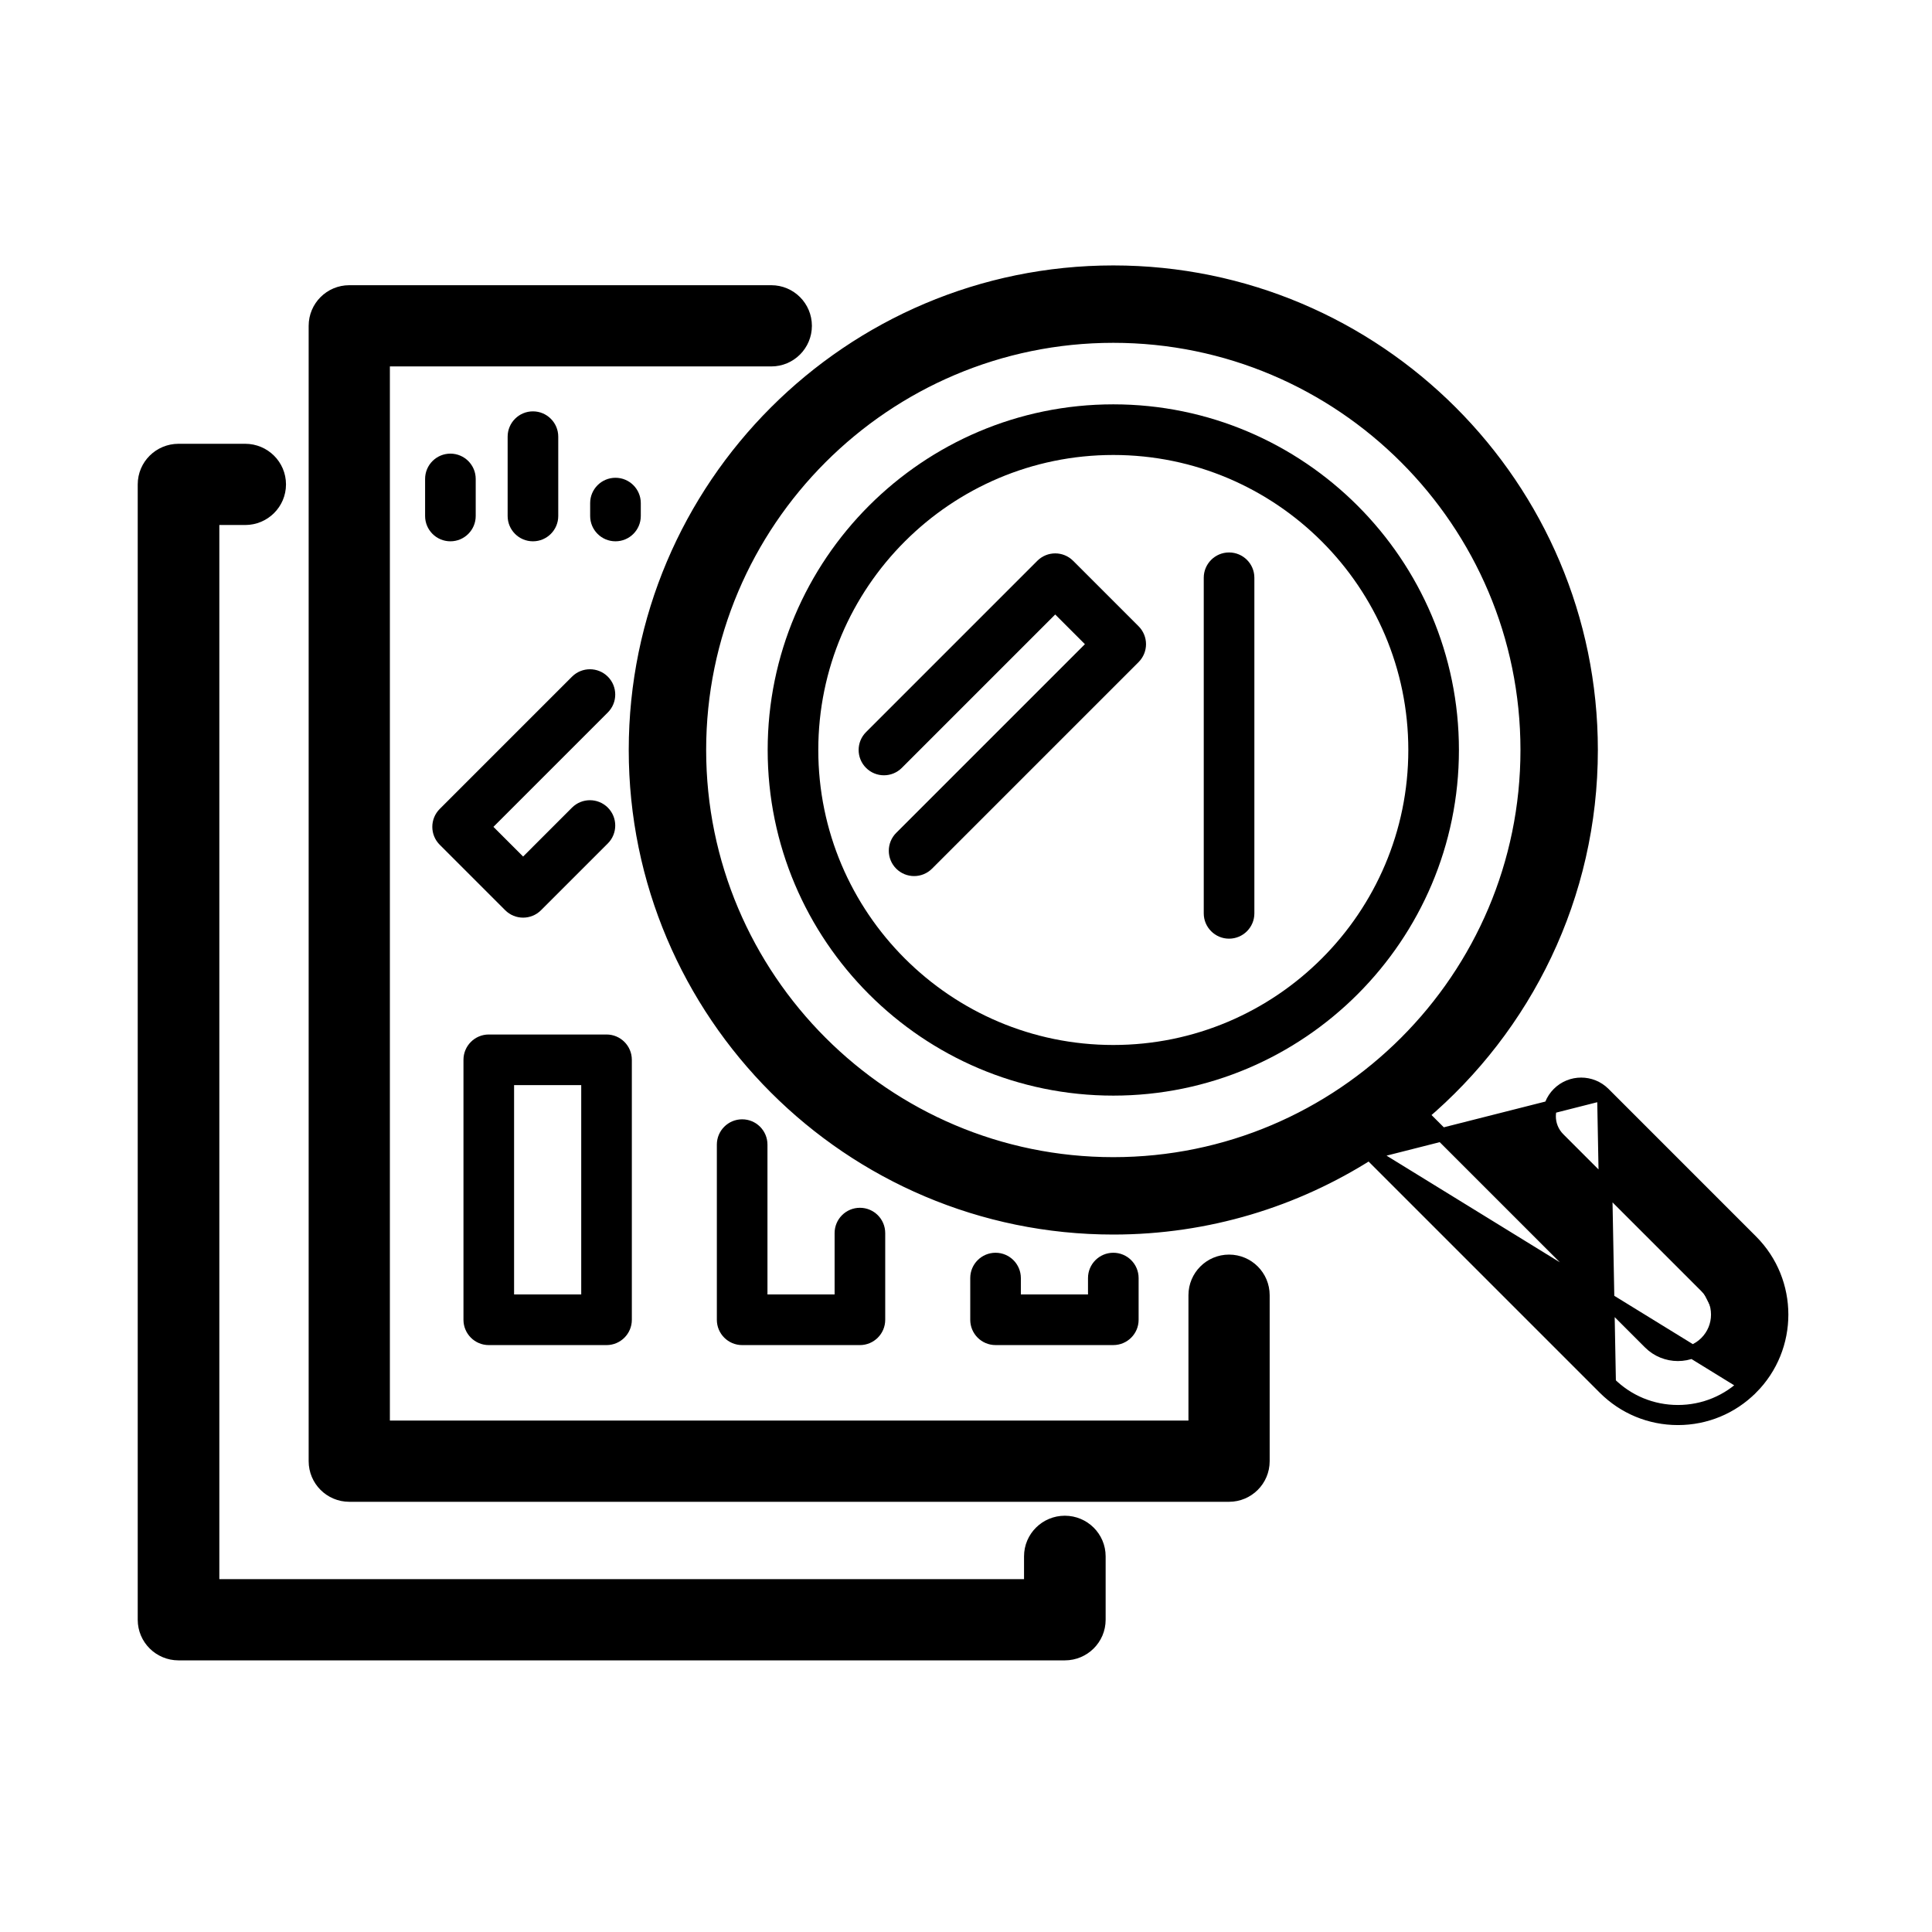
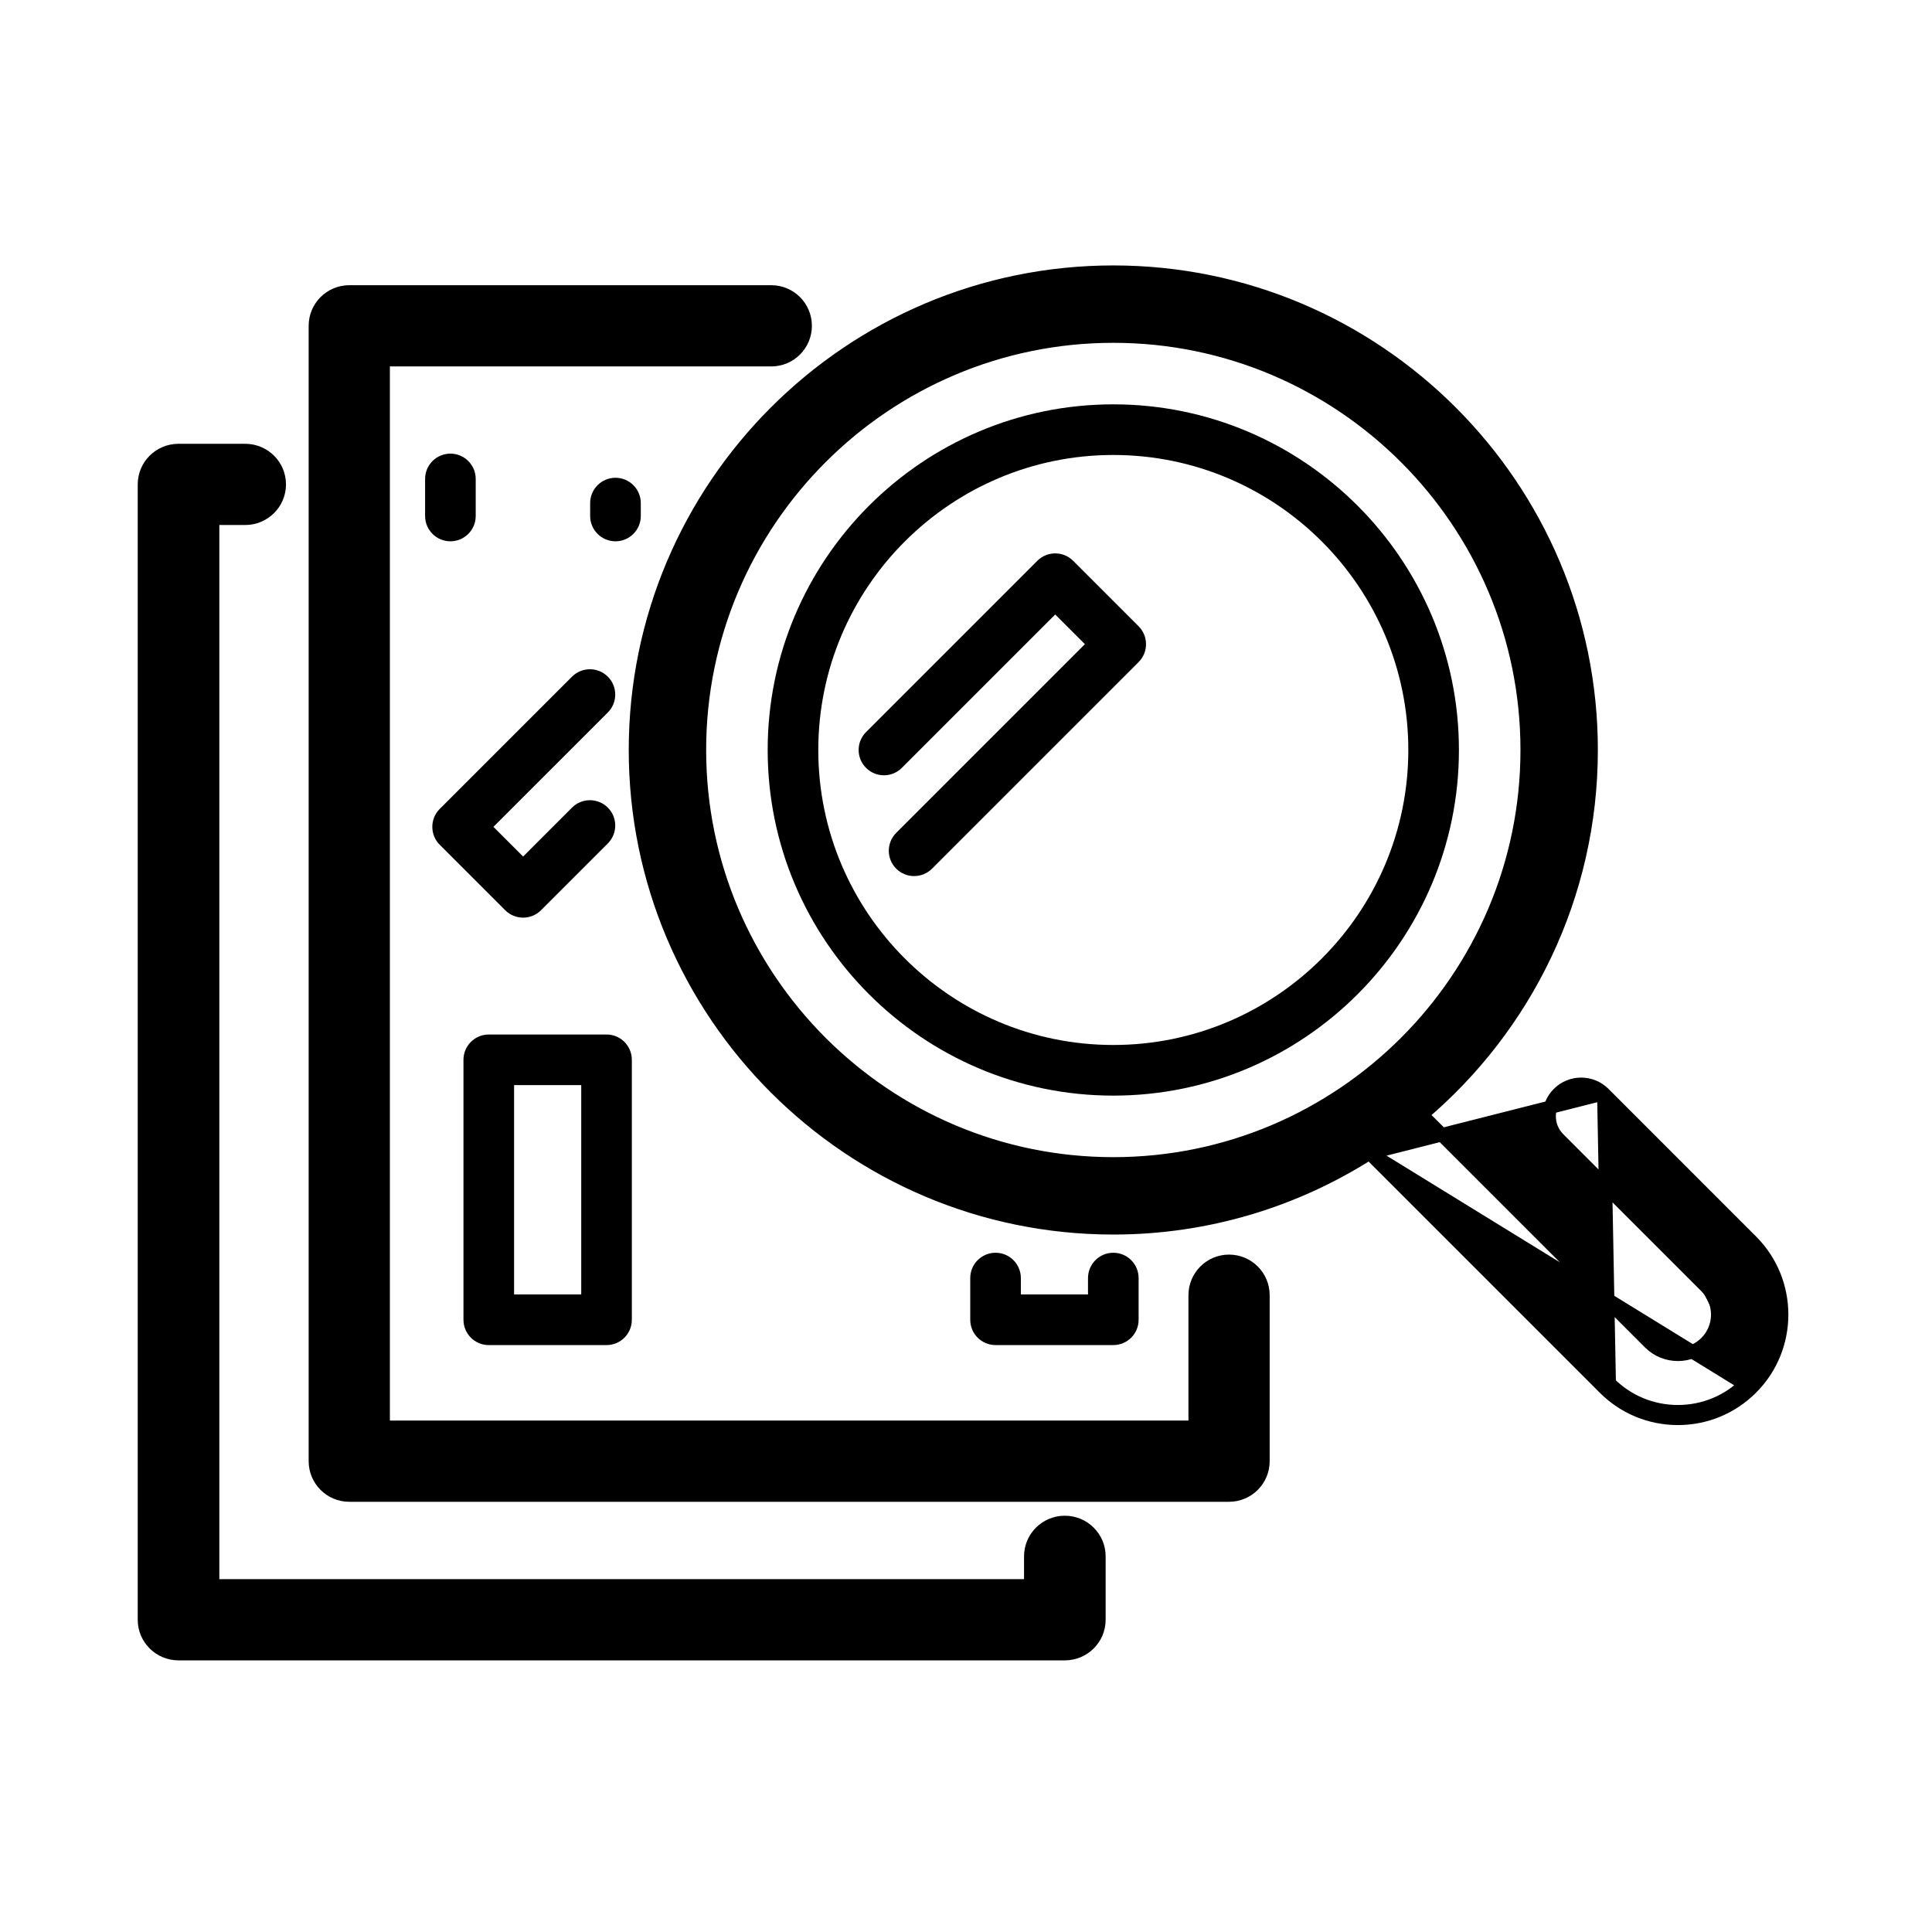
<svg xmlns="http://www.w3.org/2000/svg" width="101" height="101" viewBox="0 0 101 101" fill="none">
  <path d="M55.667 79.638C54.713 79.638 53.934 80.407 53.934 81.361V82.954H11.066V55V27.046H12.818C13.772 27.046 14.551 26.277 14.551 25.323C14.551 24.368 13.772 23.6 12.818 23.6H9.333C8.379 23.6 7.6 24.368 7.6 25.323V84.677C7.6 85.631 8.379 86.4 9.333 86.4H55.667C56.621 86.4 57.4 85.631 57.4 84.677V81.361C57.4 80.407 56.621 79.638 55.667 79.638Z" fill="black" stroke="black" stroke-width="0.8" />
  <path d="M64.252 65.987C63.301 65.987 62.529 66.758 62.529 67.71V74.664H19.982V18.756H40.321C41.273 18.756 42.044 17.984 42.044 17.033C42.044 16.081 41.273 15.31 40.321 15.31H18.259C17.308 15.31 16.536 16.081 16.536 17.033V76.387C16.536 77.339 17.308 78.11 18.259 78.11H64.252C65.203 78.11 65.975 77.339 65.975 76.387V67.71C65.975 67.71 65.975 67.71 65.975 67.71C65.975 66.758 65.204 65.987 64.252 65.987Z" fill="black" stroke="black" stroke-width="0.8" />
-   <path d="M64.252 28.881C63.522 28.881 62.929 29.473 62.929 30.203V47.748C62.929 48.478 63.522 49.071 64.252 49.071C64.983 49.071 65.575 48.478 65.575 47.748V30.203C65.575 29.473 64.983 28.881 64.252 28.881Z" fill="black" />
  <path d="M25.552 70.318H31.708C32.439 70.318 33.031 69.725 33.031 68.995V55.404C33.031 54.674 32.439 54.081 31.708 54.081H25.552C24.821 54.081 24.229 54.674 24.229 55.404V68.995C24.229 69.725 24.821 70.318 25.552 70.318ZM26.875 56.727H30.385V67.671H26.875V56.727Z" fill="black" />
-   <path d="M38.798 58.515C38.067 58.515 37.475 59.107 37.475 59.838V68.995C37.475 69.725 38.068 70.318 38.798 70.318H44.954C45.685 70.318 46.277 69.725 46.277 68.995V64.463C46.277 63.732 45.685 63.14 44.954 63.14C44.223 63.14 43.631 63.732 43.631 64.463V67.671H40.121V59.838C40.121 59.107 39.529 58.515 38.798 58.515Z" fill="black" />
  <path d="M52.045 65.491C51.314 65.491 50.722 66.083 50.722 66.814V68.995C50.722 69.725 51.314 70.317 52.045 70.317H58.201C58.931 70.317 59.524 69.725 59.524 68.995V66.814C59.524 66.083 58.931 65.491 58.201 65.491C57.47 65.491 56.878 66.083 56.878 66.814V67.671H53.368V66.814C53.368 66.083 52.775 65.491 52.045 65.491Z" fill="black" />
  <path d="M56.1 29.317C55.583 28.801 54.746 28.8 54.229 29.317L45.275 38.272C44.758 38.788 44.758 39.626 45.275 40.143C45.791 40.659 46.629 40.66 47.146 40.142L55.164 32.124L56.716 33.676L46.852 43.54C46.335 44.057 46.335 44.895 46.852 45.412C47.11 45.67 47.449 45.799 47.788 45.799C48.126 45.799 48.465 45.67 48.723 45.412L59.523 34.612C59.772 34.363 59.911 34.027 59.911 33.676C59.911 33.325 59.771 32.988 59.523 32.74L56.1 29.317Z" fill="black" />
  <path d="M26.411 47.585C26.669 47.843 27.008 47.972 27.347 47.972C27.685 47.972 28.024 47.843 28.282 47.585L31.776 44.092C32.292 43.575 32.292 42.737 31.776 42.22C31.259 41.704 30.421 41.704 29.904 42.22L27.347 44.778L25.795 43.226L31.776 37.245C32.292 36.729 32.292 35.891 31.776 35.374C31.259 34.858 30.421 34.858 29.904 35.374L22.988 42.29C22.471 42.807 22.471 43.645 22.988 44.162L26.411 47.585Z" fill="black" />
  <path d="M83.842 57.173L83.842 57.173L91.553 64.885C93.67 67.001 93.67 70.444 91.554 72.56C91.554 72.56 91.553 72.56 91.553 72.56M83.842 57.173L84.127 72.312C85.085 73.271 86.361 73.799 87.716 73.799C89.072 73.799 90.347 73.271 91.306 72.312L91.553 72.56M83.842 57.173C83.188 56.52 82.129 56.52 81.476 57.173L81.476 57.173C80.823 57.827 80.823 58.886 81.476 59.54L89.188 67.251C89.581 67.645 89.797 68.166 89.797 68.723C89.797 69.279 89.581 69.8 89.188 70.194C88.376 71.005 87.056 71.005 86.245 70.194L74.324 58.273C79.738 53.688 83.182 46.843 83.182 39.207C83.182 25.432 71.976 14.226 58.201 14.226C44.426 14.226 33.219 25.432 33.219 39.207C33.219 52.983 44.426 64.189 58.201 64.189C63.128 64.189 67.723 62.75 71.597 60.278M83.842 57.173L71.597 60.278M91.553 72.56C90.529 73.584 89.165 74.149 87.716 74.149C86.268 74.149 84.903 73.584 83.879 72.56L71.597 60.278M91.553 72.56L71.597 60.278M58.201 60.843C46.271 60.843 36.566 51.137 36.566 39.207C36.566 27.278 46.272 17.572 58.201 17.572C70.13 17.572 79.836 27.278 79.836 39.207C79.836 51.137 70.13 60.843 58.201 60.843Z" fill="black" stroke="black" stroke-width="0.7" />
  <path d="M58.201 21.138C48.238 21.138 40.132 29.244 40.132 39.207C40.132 49.17 48.238 57.276 58.201 57.276C68.164 57.276 76.269 49.17 76.269 39.207C76.269 29.244 68.164 21.138 58.201 21.138ZM58.201 54.629C49.697 54.629 42.778 47.711 42.778 39.207C42.778 30.703 49.697 23.785 58.201 23.785C66.705 23.785 73.623 30.703 73.623 39.207C73.623 47.711 66.705 54.629 58.201 54.629Z" fill="black" />
  <path d="M24.869 26.975V25.038C24.869 24.307 24.276 23.715 23.546 23.715C22.815 23.715 22.223 24.307 22.223 25.038V26.975C22.223 27.706 22.815 28.298 23.546 28.298C24.276 28.298 24.869 27.706 24.869 26.975Z" fill="black" />
-   <path d="M29.184 26.975V22.828C29.184 22.097 28.591 21.505 27.861 21.505C27.13 21.505 26.538 22.097 26.538 22.828V26.975C26.538 27.706 27.13 28.298 27.861 28.298C28.591 28.298 29.184 27.706 29.184 26.975Z" fill="black" />
  <path d="M33.499 26.975V26.3C33.499 25.57 32.906 24.977 32.176 24.977C31.445 24.977 30.852 25.57 30.852 26.3V26.975C30.852 27.706 31.445 28.298 32.176 28.298C32.906 28.298 33.499 27.706 33.499 26.975Z" fill="black" />
</svg>